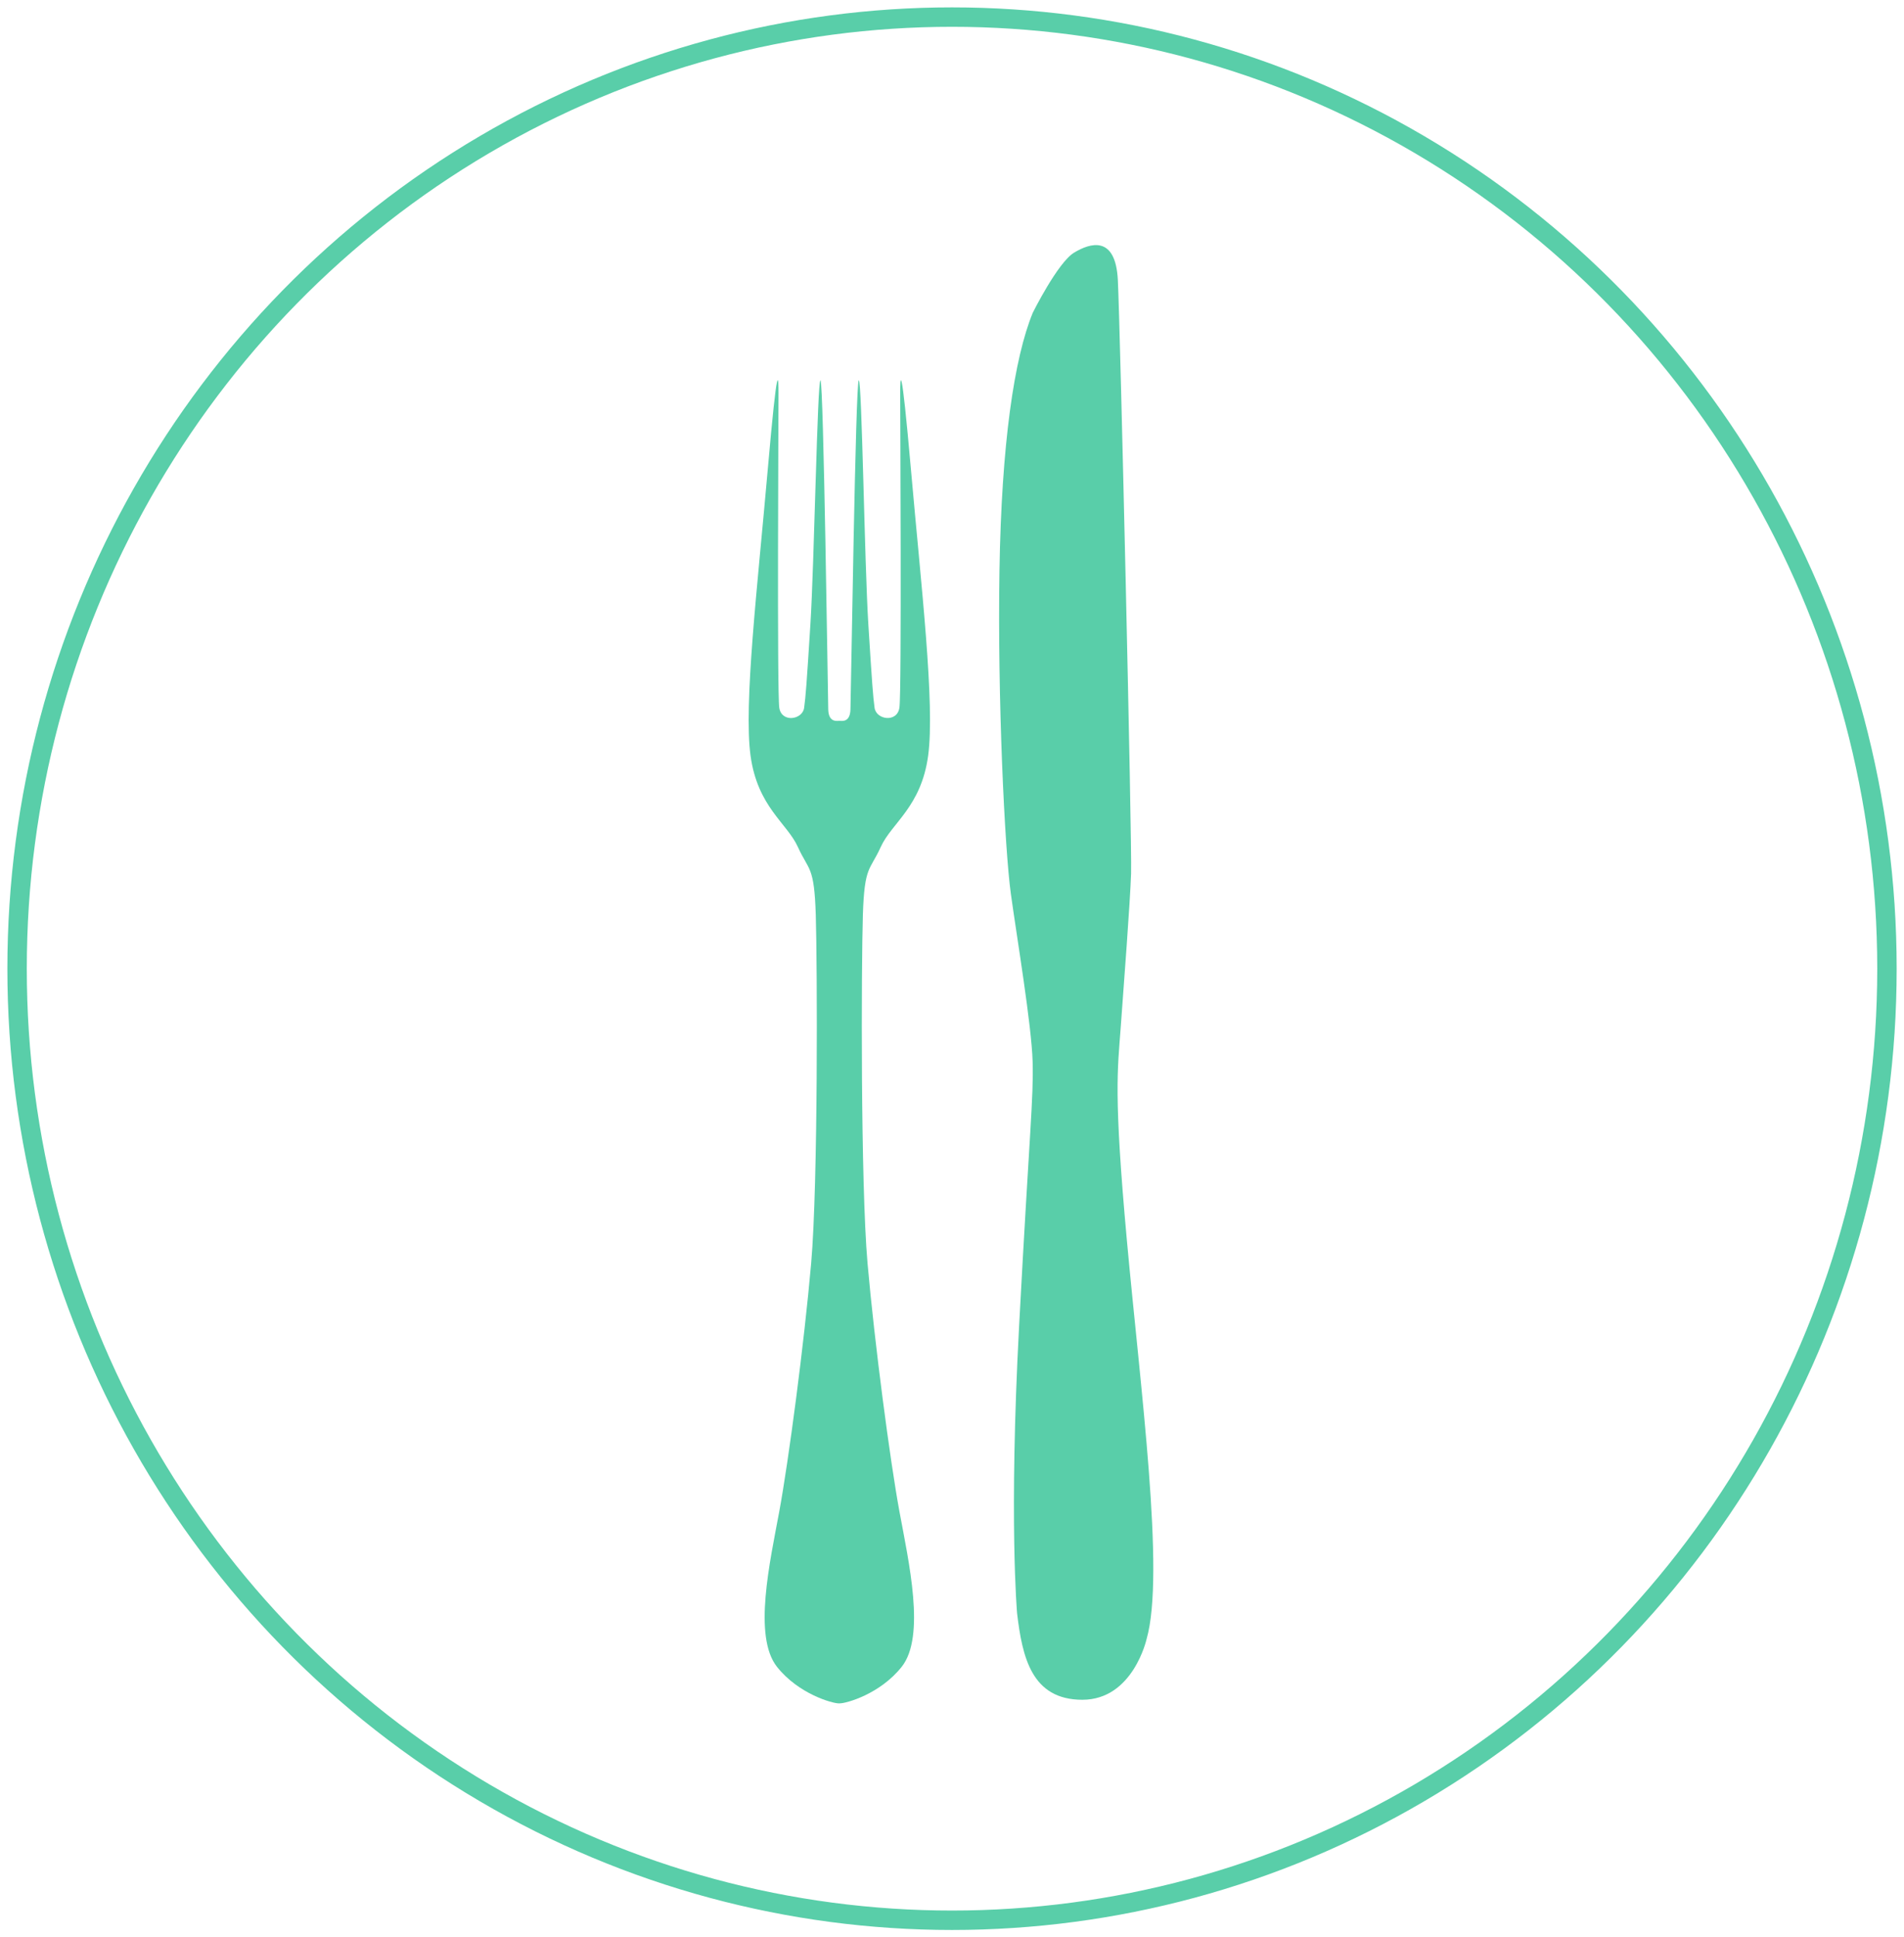
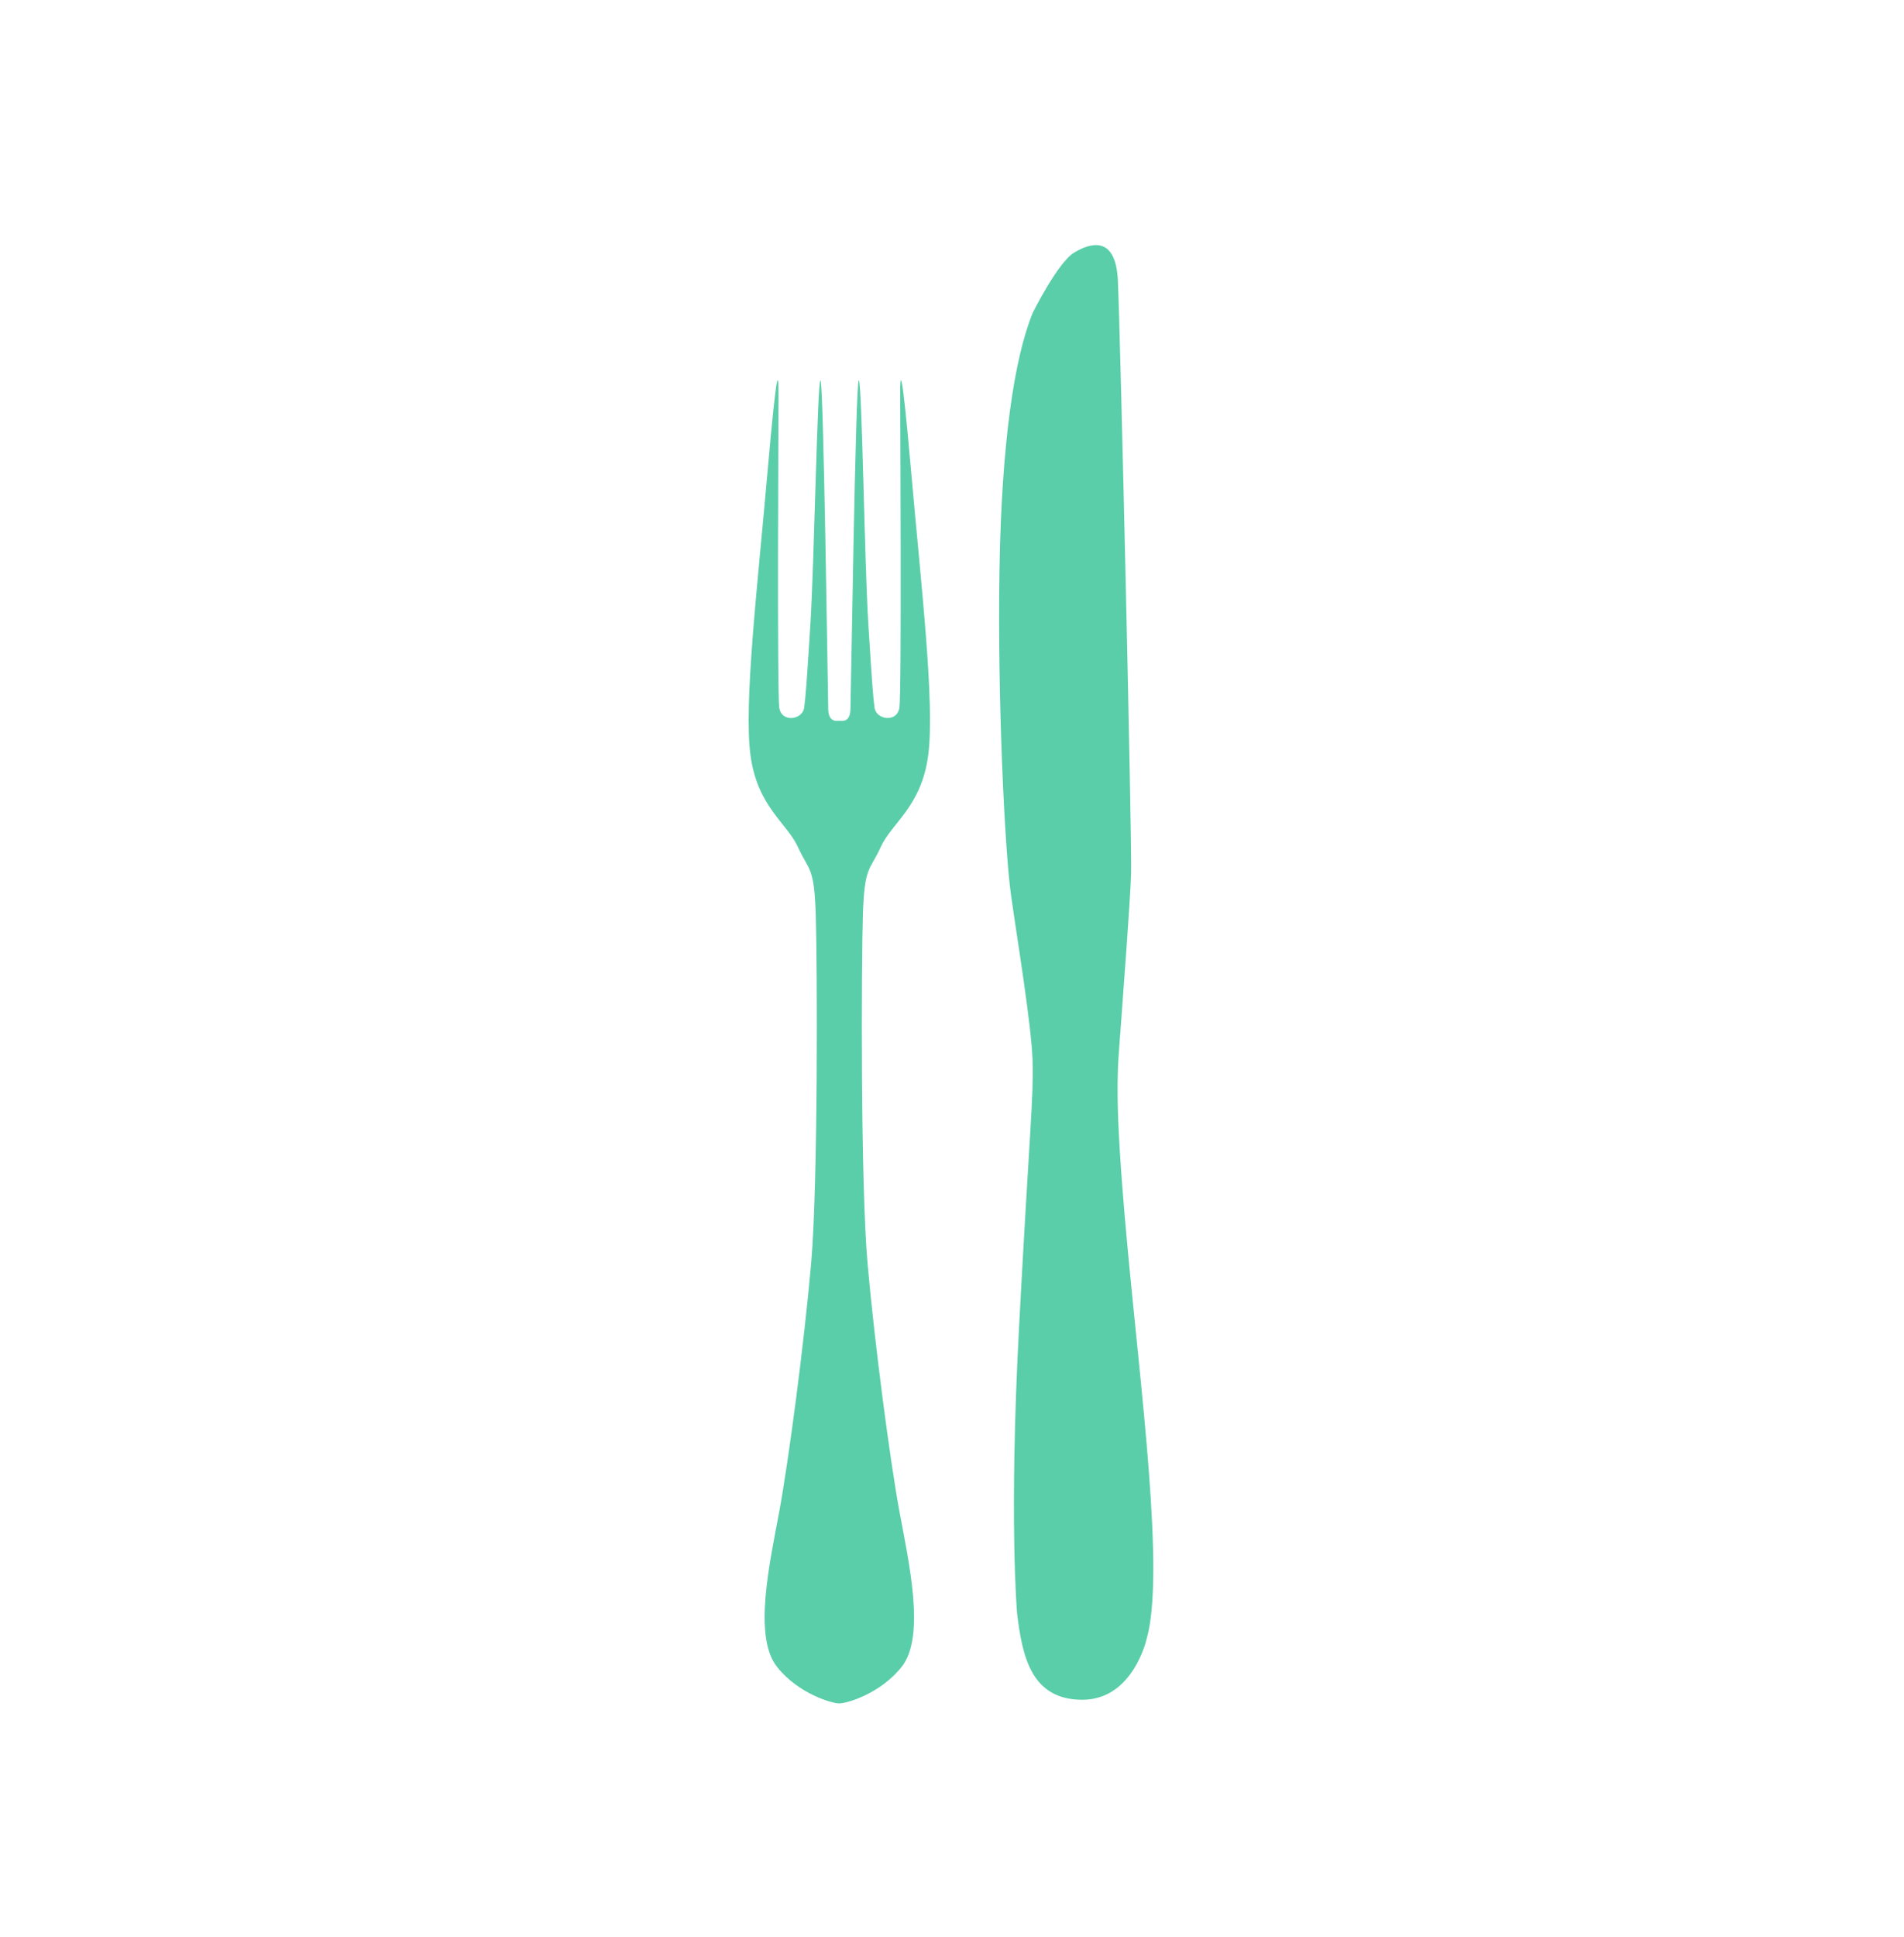
<svg xmlns="http://www.w3.org/2000/svg" id="Layer_1" data-name="Layer 1" viewBox="0 0 490.39 498.71">
  <defs>
    <style>.cls-1{fill:#59CEA9;}.cls-2{fill:none;stroke:#59CEA9;stroke-miterlimit:10;stroke-width:5px;}</style>
  </defs>
  <title>Artboard 4</title>
  <path class="cls-1" d="M216.32,438.48c1.65,0,10.34-2.37,15.93-9.42,6.2-7.83,1.8-27-.6-40s-6.4-43.27-8.21-63.88-1.6-76.85-1.2-89.63,1.81-11.33,4.6-17.51,10.42-10.31,12.21-23.5-1.79-43.68-4.4-73.35-2.8-24.11-2.8-20,.4,77.07-.2,81-6,3.09-6.4,0-.6-5.56-1.6-21.43S222,97.7,221.18,97.91s-2,80.89-2.14,84.71c-.09,3.43-2.23,2.94-2.79,2.94h-.08c-.58,0-2.76.49-2.85-2.94-.1-3.82-1.2-84.5-2-84.7s-1.6,47-2.6,62.85-1.2,18.34-1.61,21.43-5.8,3.92-6.4,0-.2-76.85-.2-81-.2-9.68-2.8,20-6.21,60.17-4.4,73.35,9.4,17.32,12.2,23.5,4.21,4.74,4.6,17.51.61,69-1.19,89.63-5.81,50.9-8.21,63.88-6.8,32.15-.6,40c5.59,7.05,14.3,9.42,15.93,9.42Z" />
  <path class="cls-1" d="M266,80.51s6.4-12.88,10.61-15.45,10.71-4.53,11.3,7,3.68,145.16,3.41,152.85-1.87,28.58-2.67,39.57-1.87,17,1.6,54.95,9.87,85.72,5.07,102.48c0,0-3.46,15.65-16.55,15.65s-15.47-11-16.81-22.25c0,0-2.14-24.17.53-74.18s3.74-58.52,3.47-67.86-4-31.6-5.6-43.13-3.47-50.56-2.94-83.25S261.21,92.16,266,80.51Z" />
-   <ellipse class="cls-2" cx="245.2" cy="249.36" rx="240.8" ry="244.96" />
</svg>